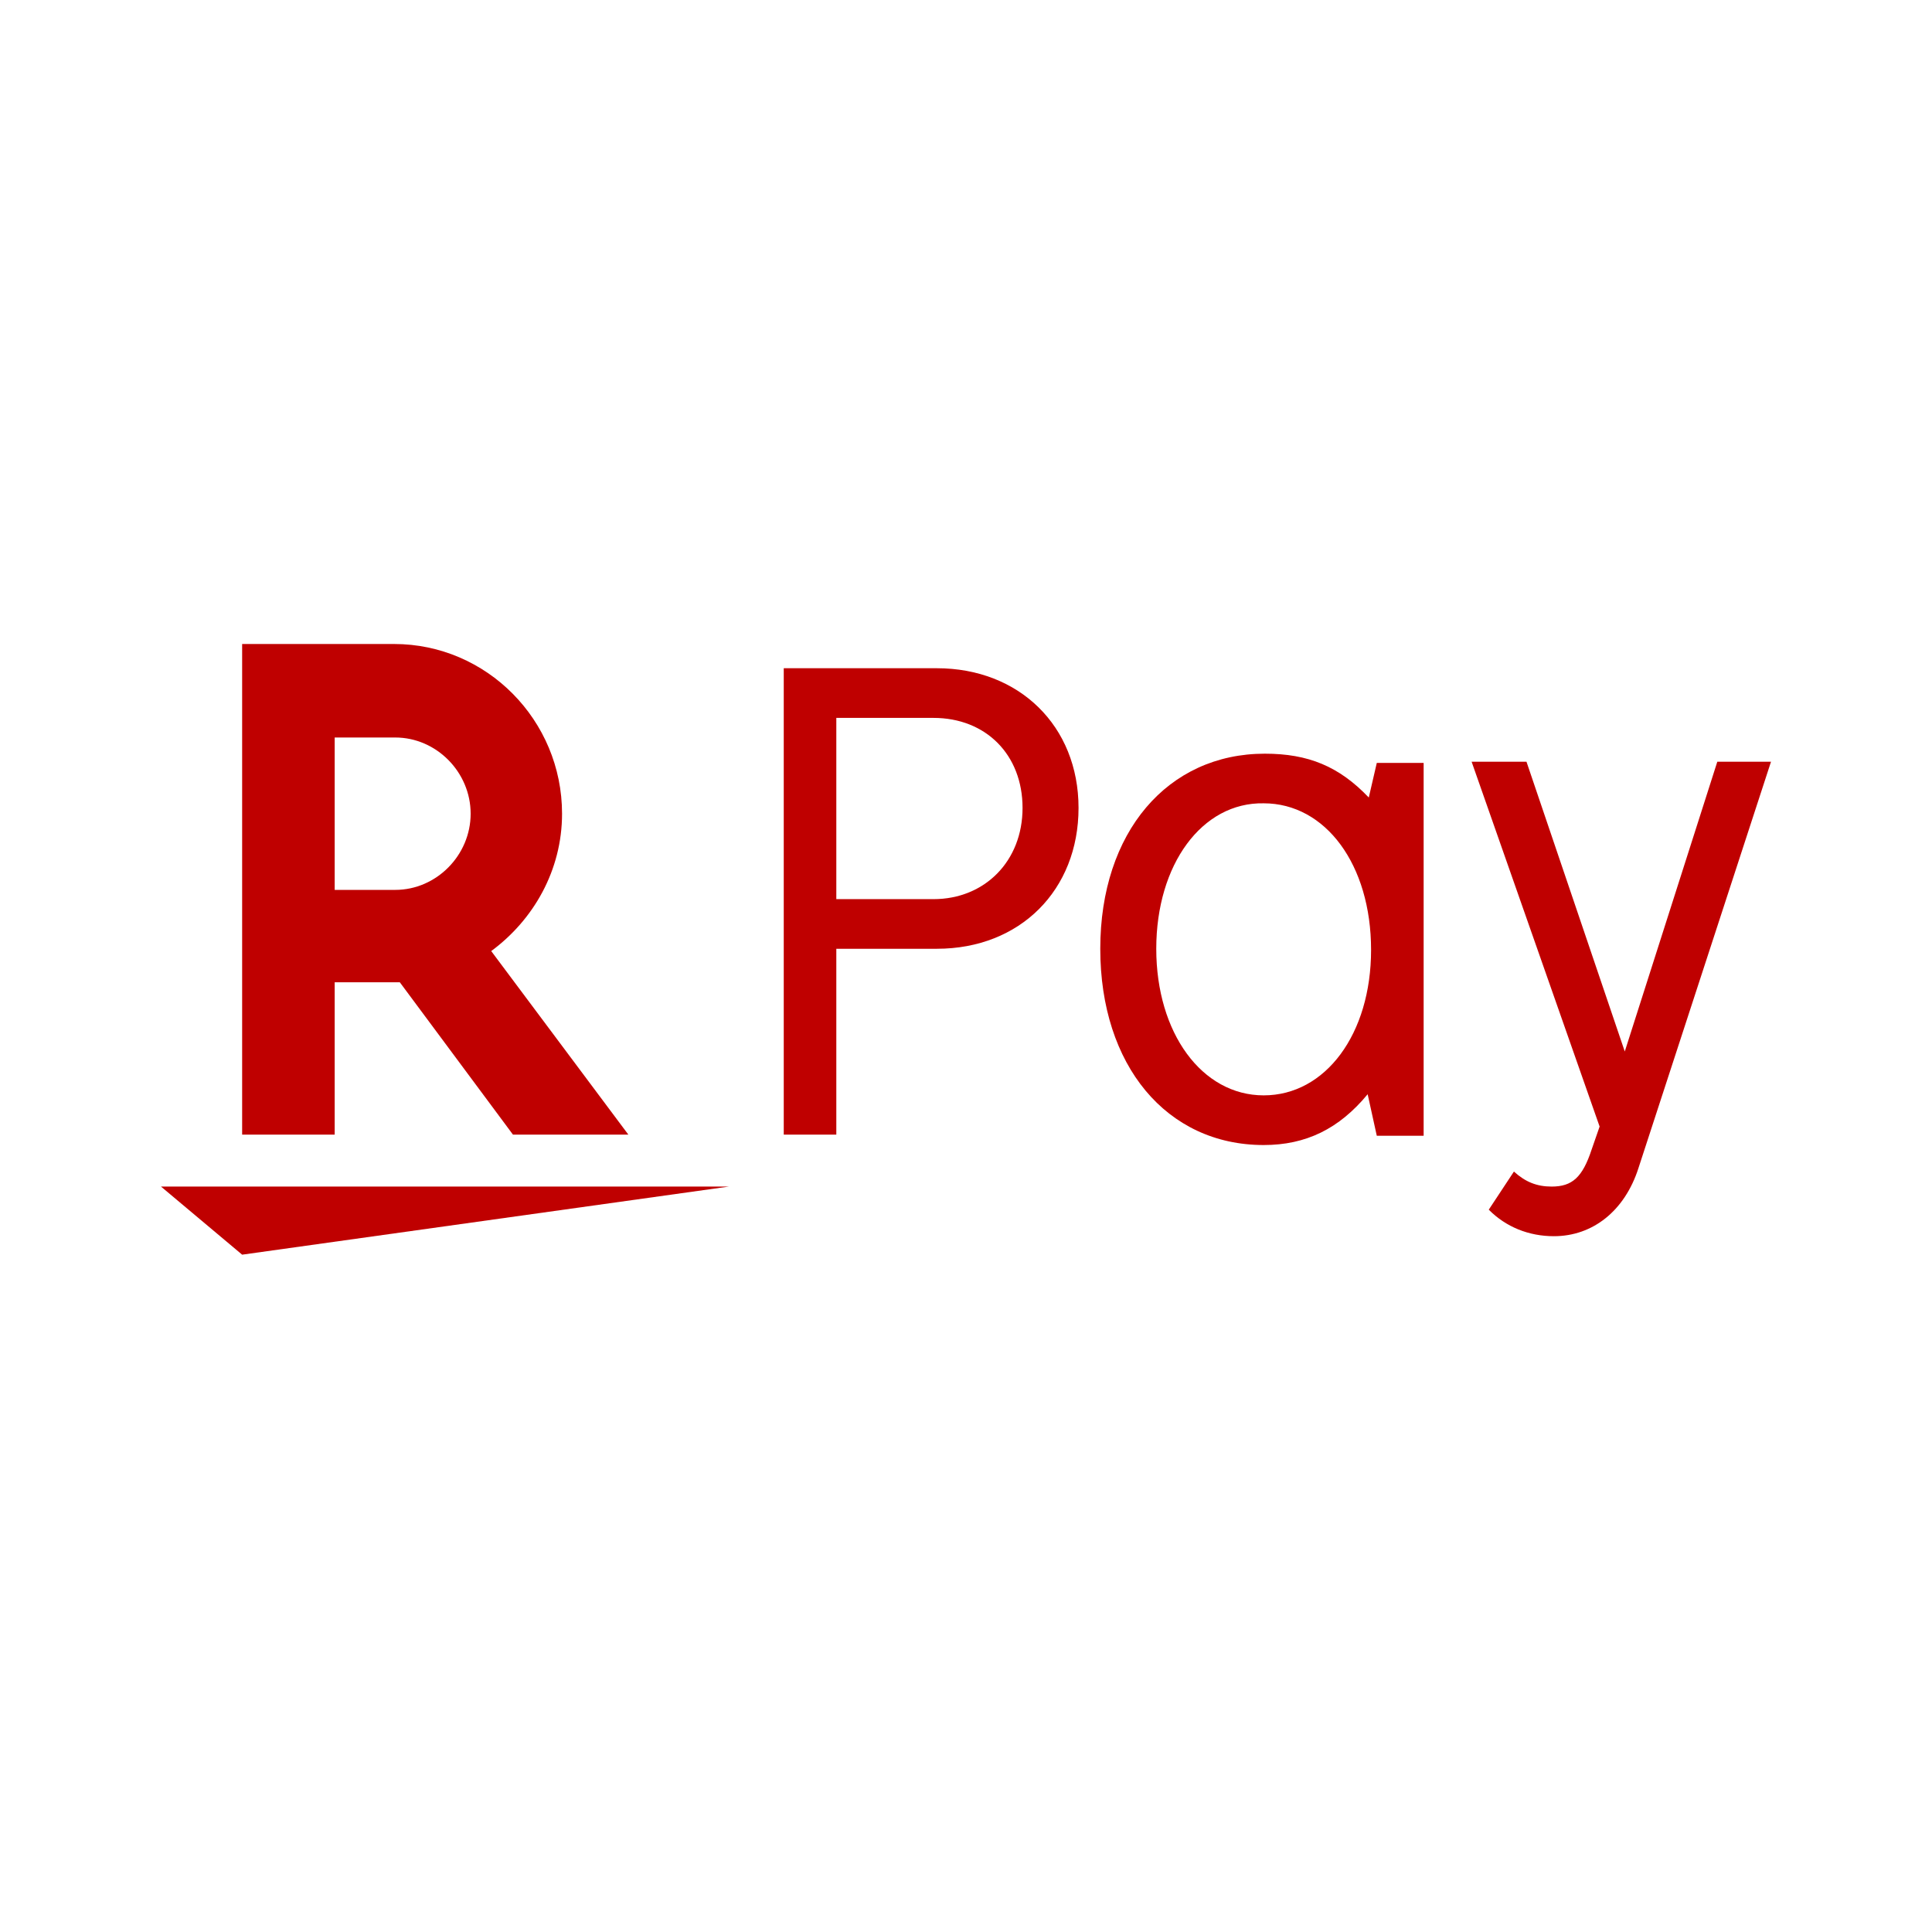
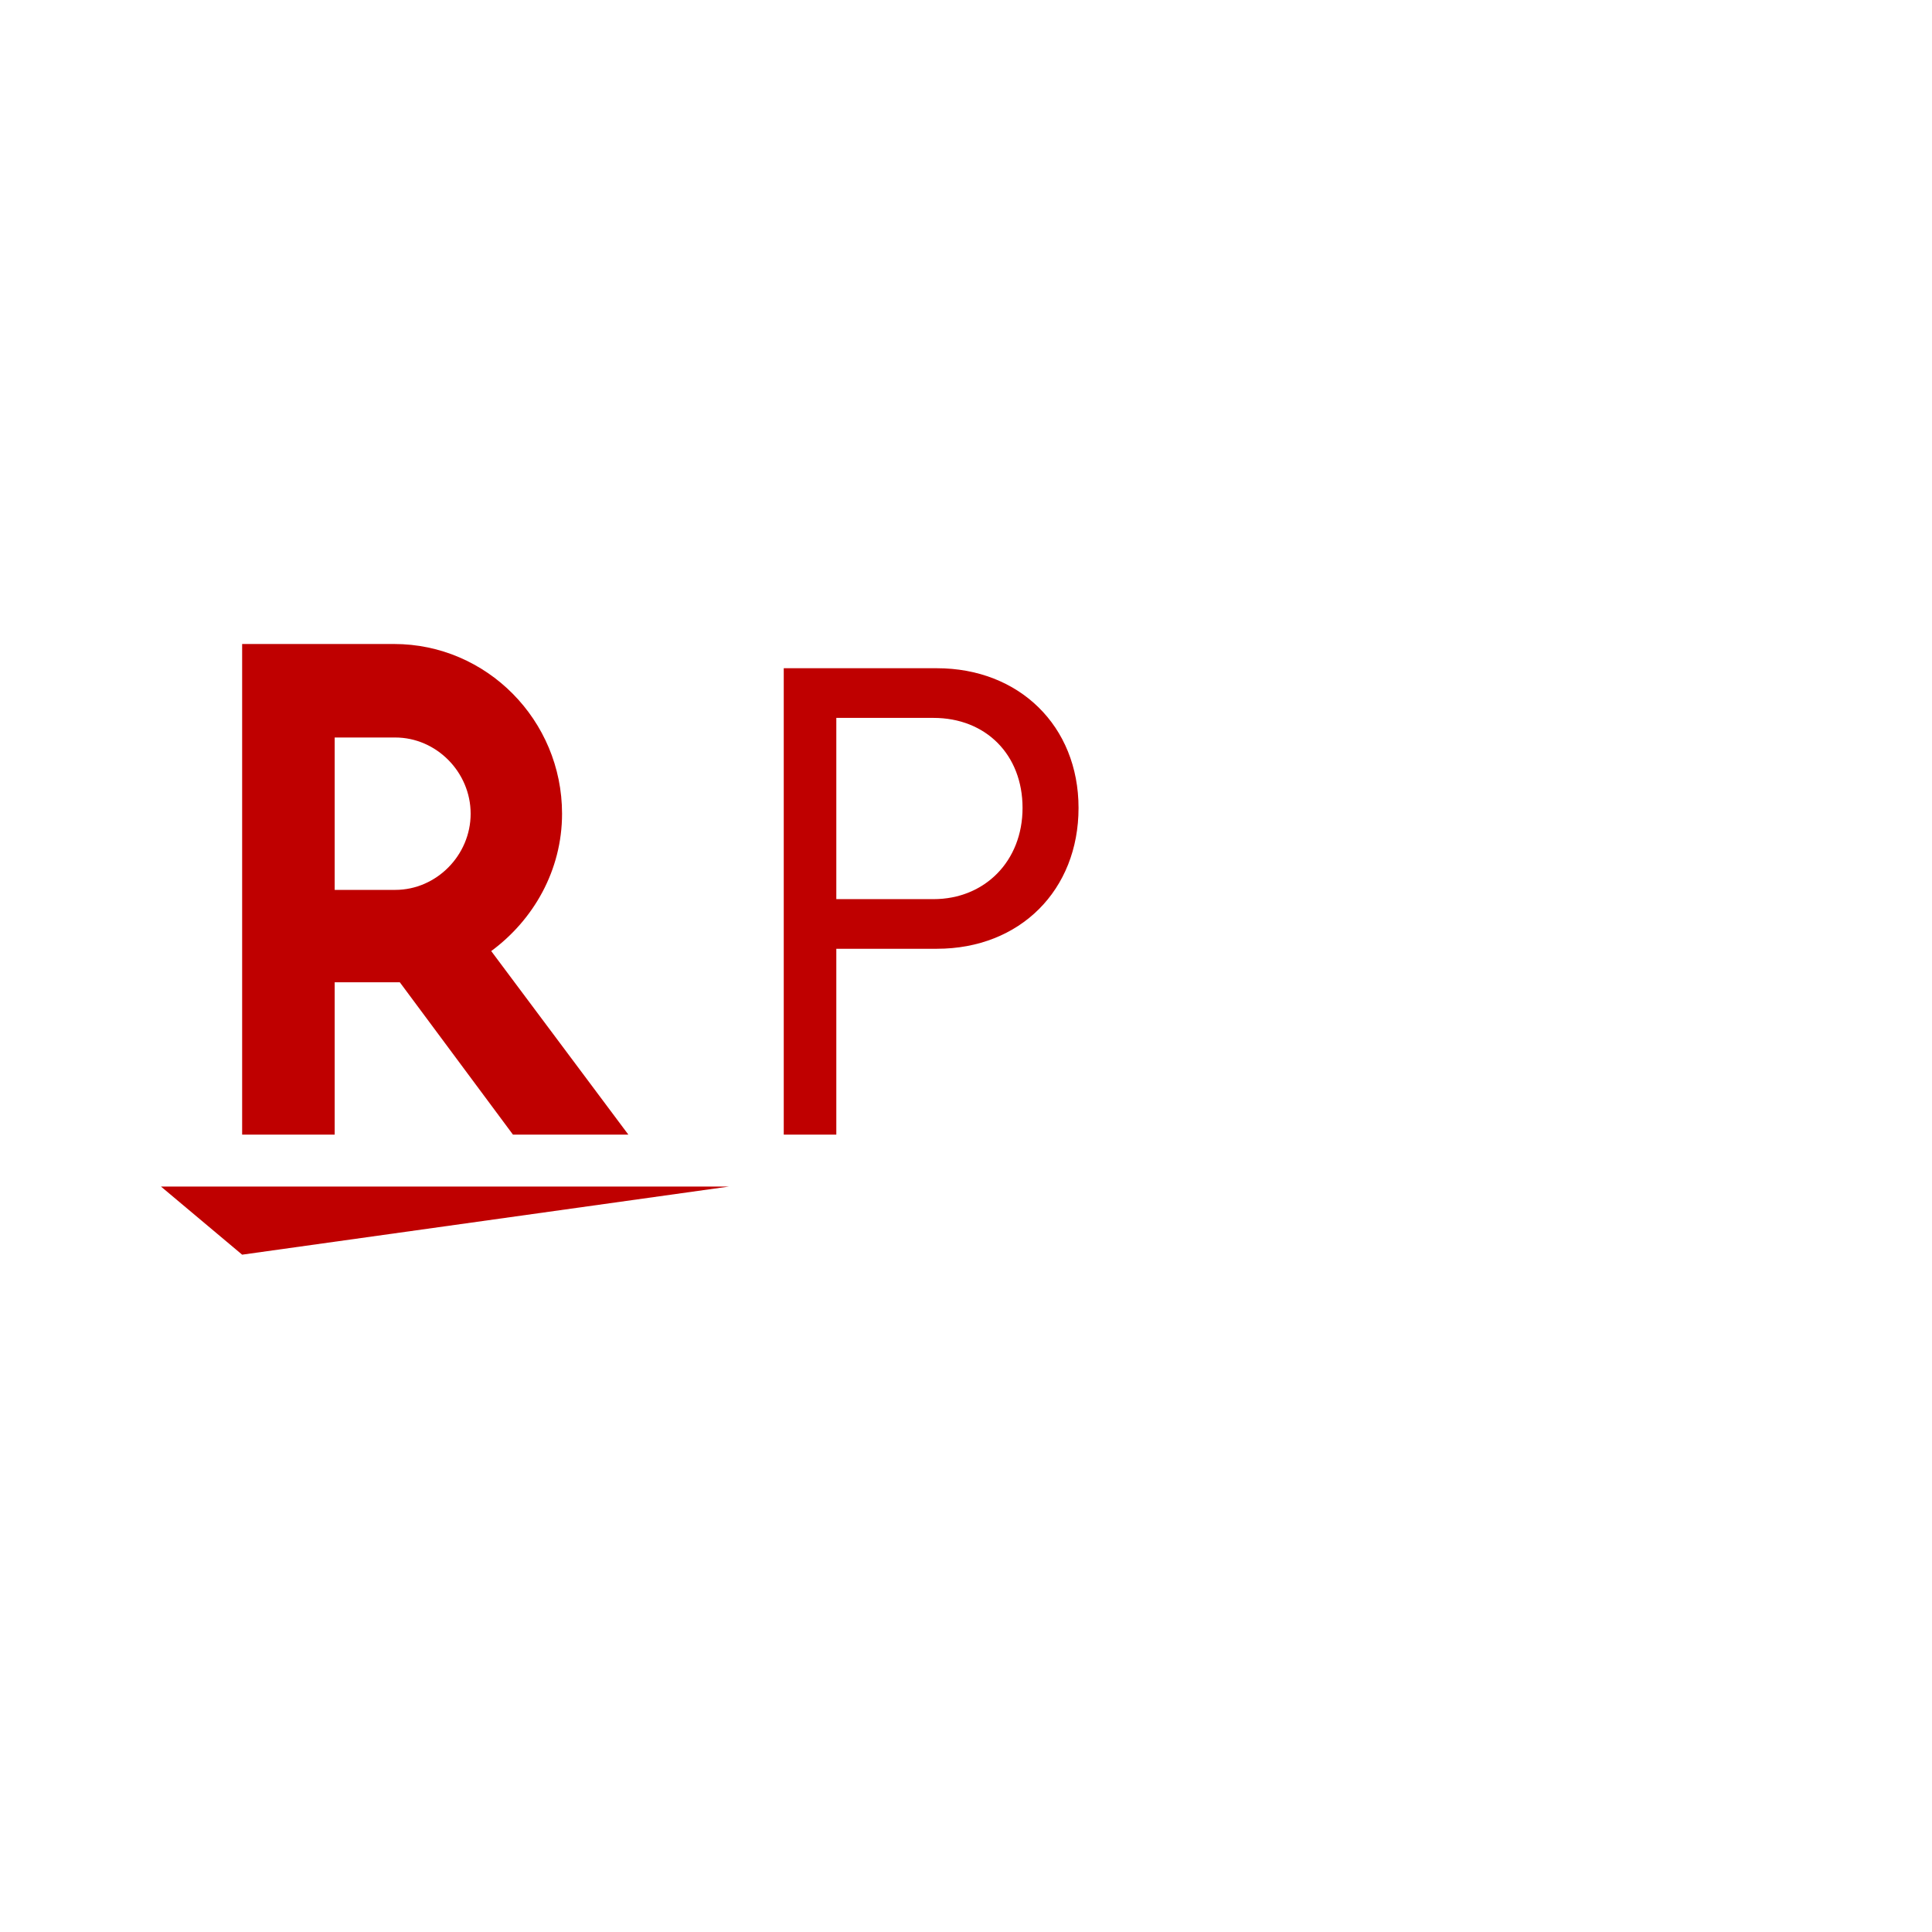
<svg xmlns="http://www.w3.org/2000/svg" width="48" height="48" viewBox="0 0 48 48" fill="none">
-   <path d="M44 18.925L40.707 29.021C40.367 30.082 39.572 30.713 38.606 30.713C37.982 30.713 37.414 30.484 36.988 30.054L37.613 29.107C37.897 29.365 38.181 29.48 38.55 29.48C39.061 29.48 39.316 29.251 39.543 28.562L39.742 27.989L36.562 18.925H37.925L40.367 26.124L42.666 18.925H44Z" fill="#BF0000" />
-   <path d="M33.979 27.186C33.269 28.046 32.446 28.448 31.396 28.448C28.983 28.448 27.336 26.469 27.336 23.572C27.336 20.675 29.011 18.725 31.424 18.725C32.503 18.725 33.269 19.04 34.007 19.814L34.206 18.954H35.37V28.218H34.206L33.979 27.186ZM28.727 23.572C28.727 25.666 29.863 27.214 31.396 27.214C32.929 27.214 34.064 25.694 34.064 23.6C34.064 21.478 32.929 19.958 31.396 19.958C29.863 19.929 28.727 21.478 28.727 23.572Z" fill="#BF0000" />
  <path d="M23.276 16.602C25.32 16.602 26.796 18.037 26.796 20.073C26.796 22.109 25.348 23.572 23.276 23.572H20.778V28.19H19.472V16.602H23.276ZM23.191 22.339C24.468 22.339 25.405 21.392 25.405 20.073C25.405 18.754 24.497 17.836 23.191 17.836H20.778V22.339H23.191Z" fill="#BF0000" />
  <path d="M6.016 31.172L4 29.48H18.109L6.016 31.172Z" fill="#BF0000" />
  <path d="M8.315 28.189V24.404H9.933L12.744 28.189H15.611L12.204 23.629C13.255 22.855 13.964 21.622 13.964 20.216C13.964 17.893 12.091 16 9.791 16H6.016V28.189H8.315ZM8.315 18.323H9.82C10.842 18.323 11.693 19.184 11.693 20.216C11.693 21.249 10.842 22.109 9.82 22.109H8.315V18.323Z" fill="#BF0000" />
</svg>